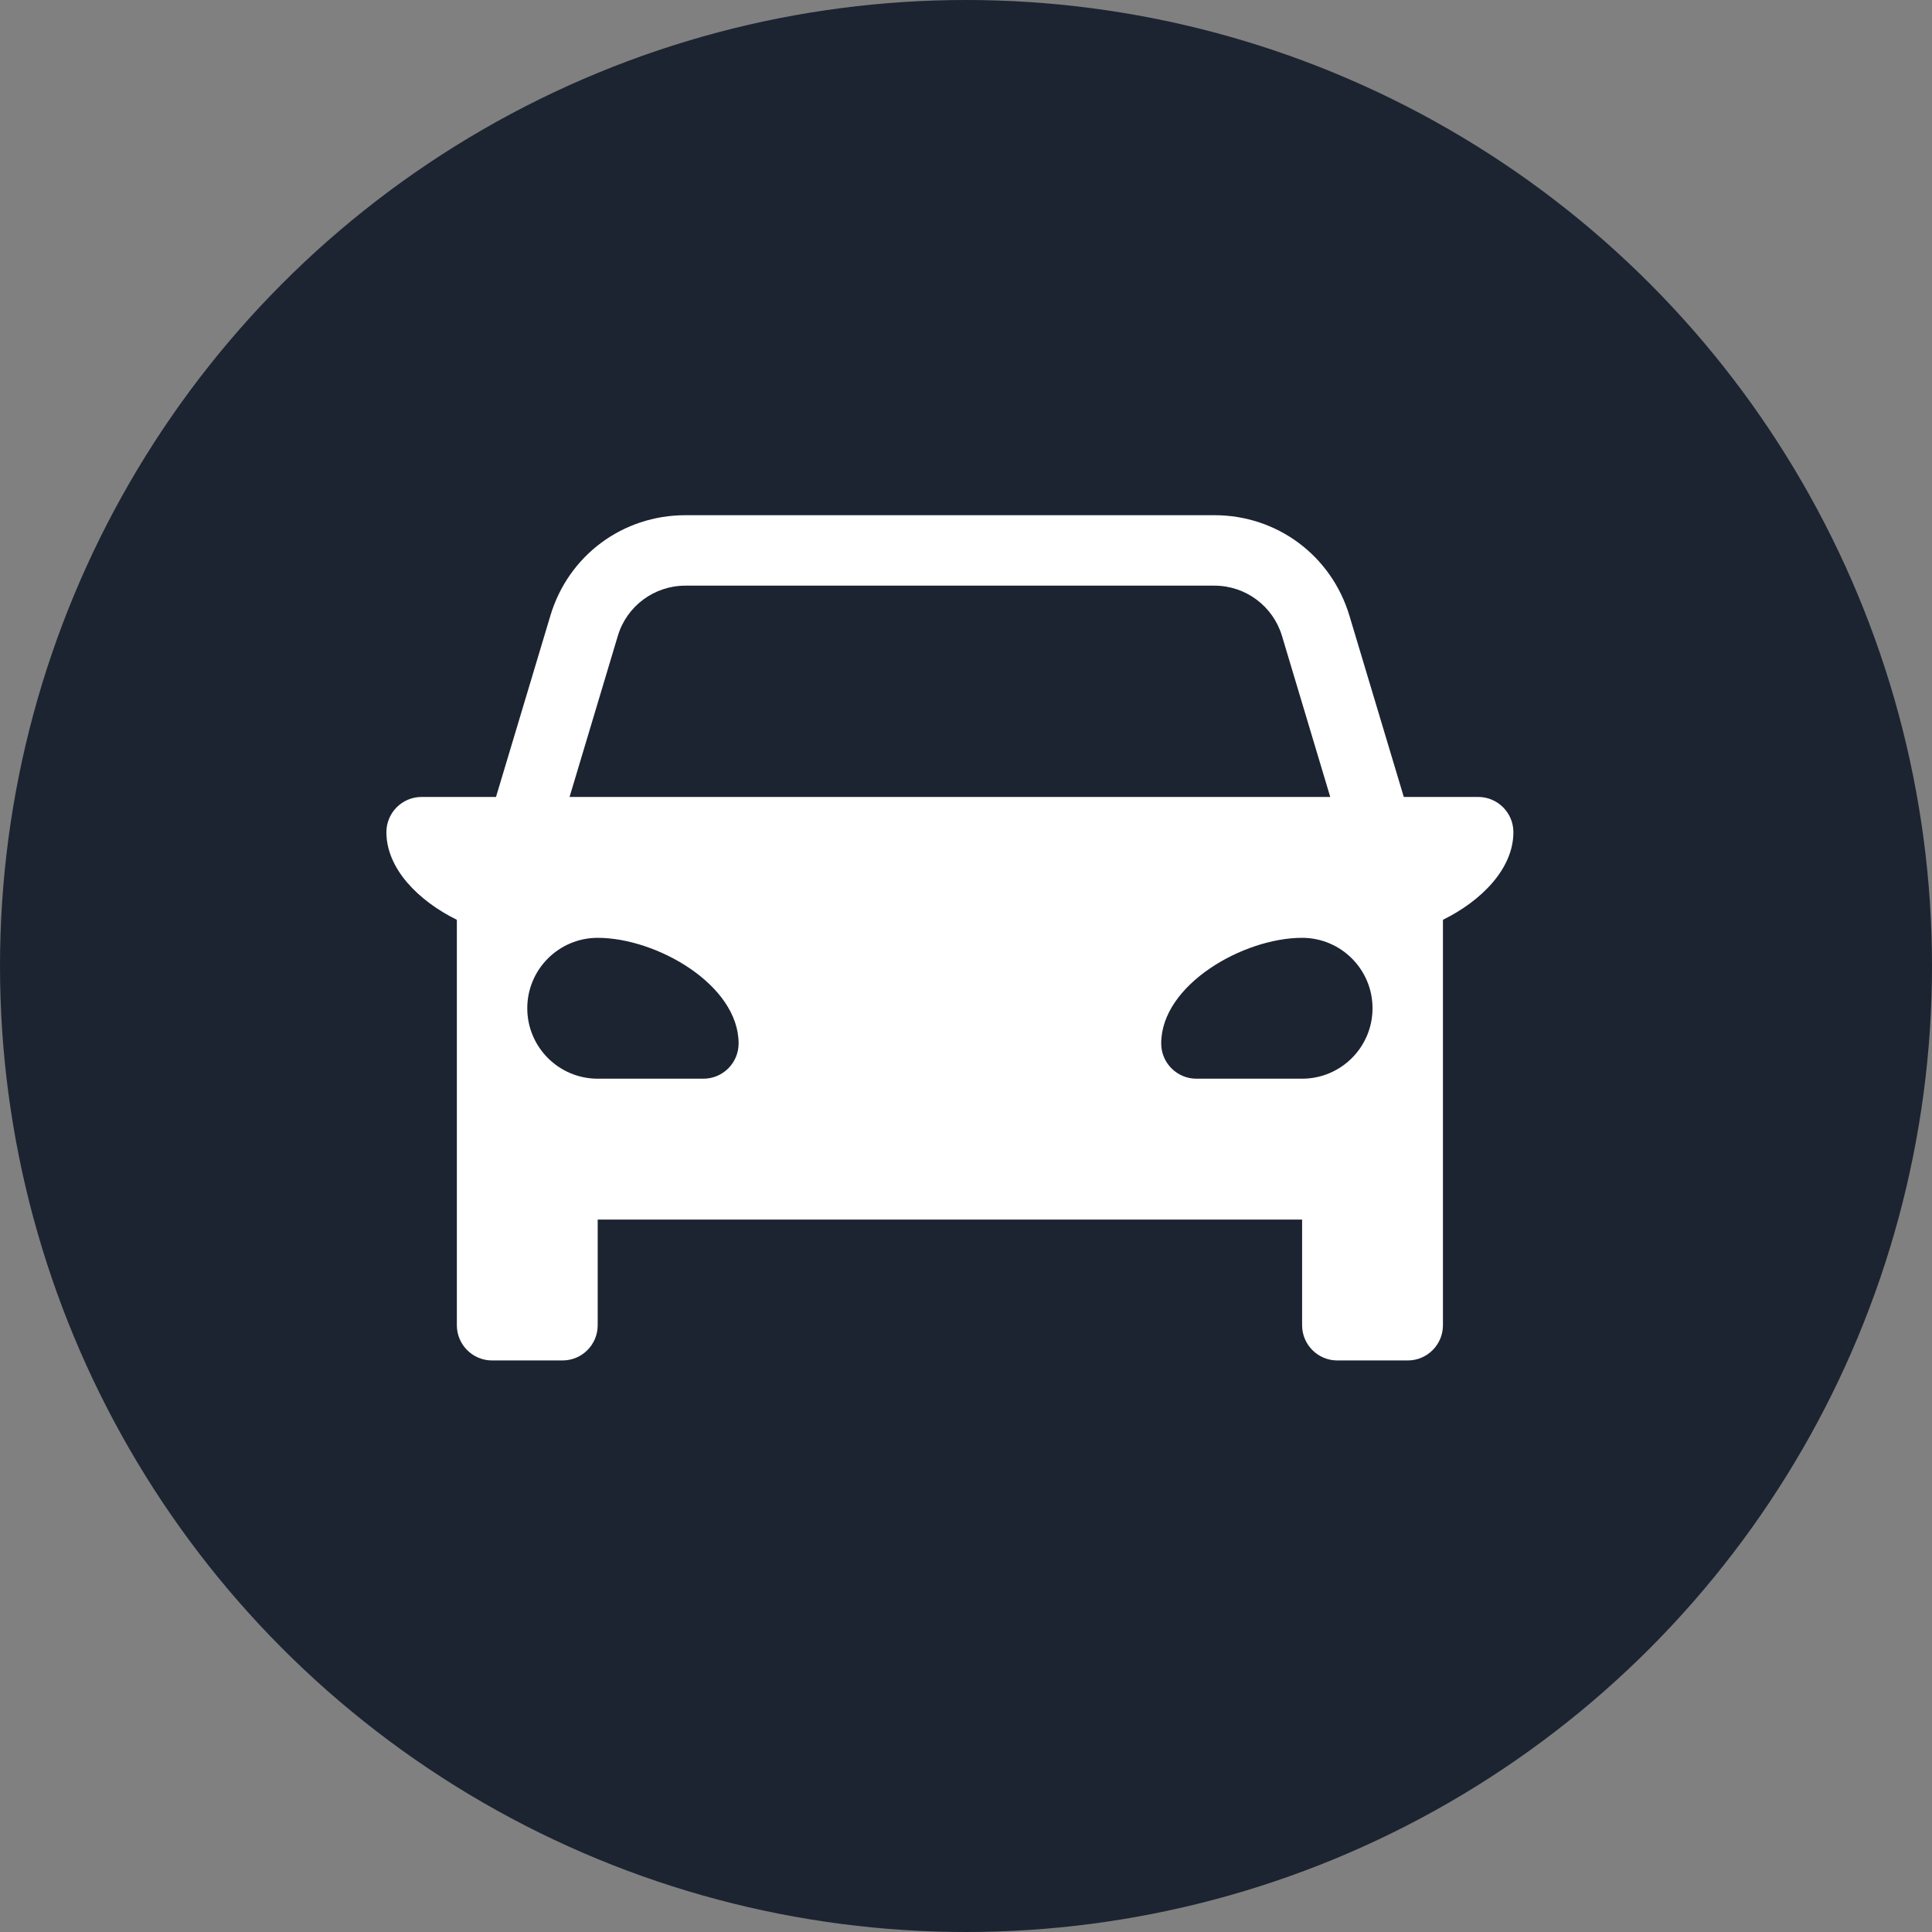
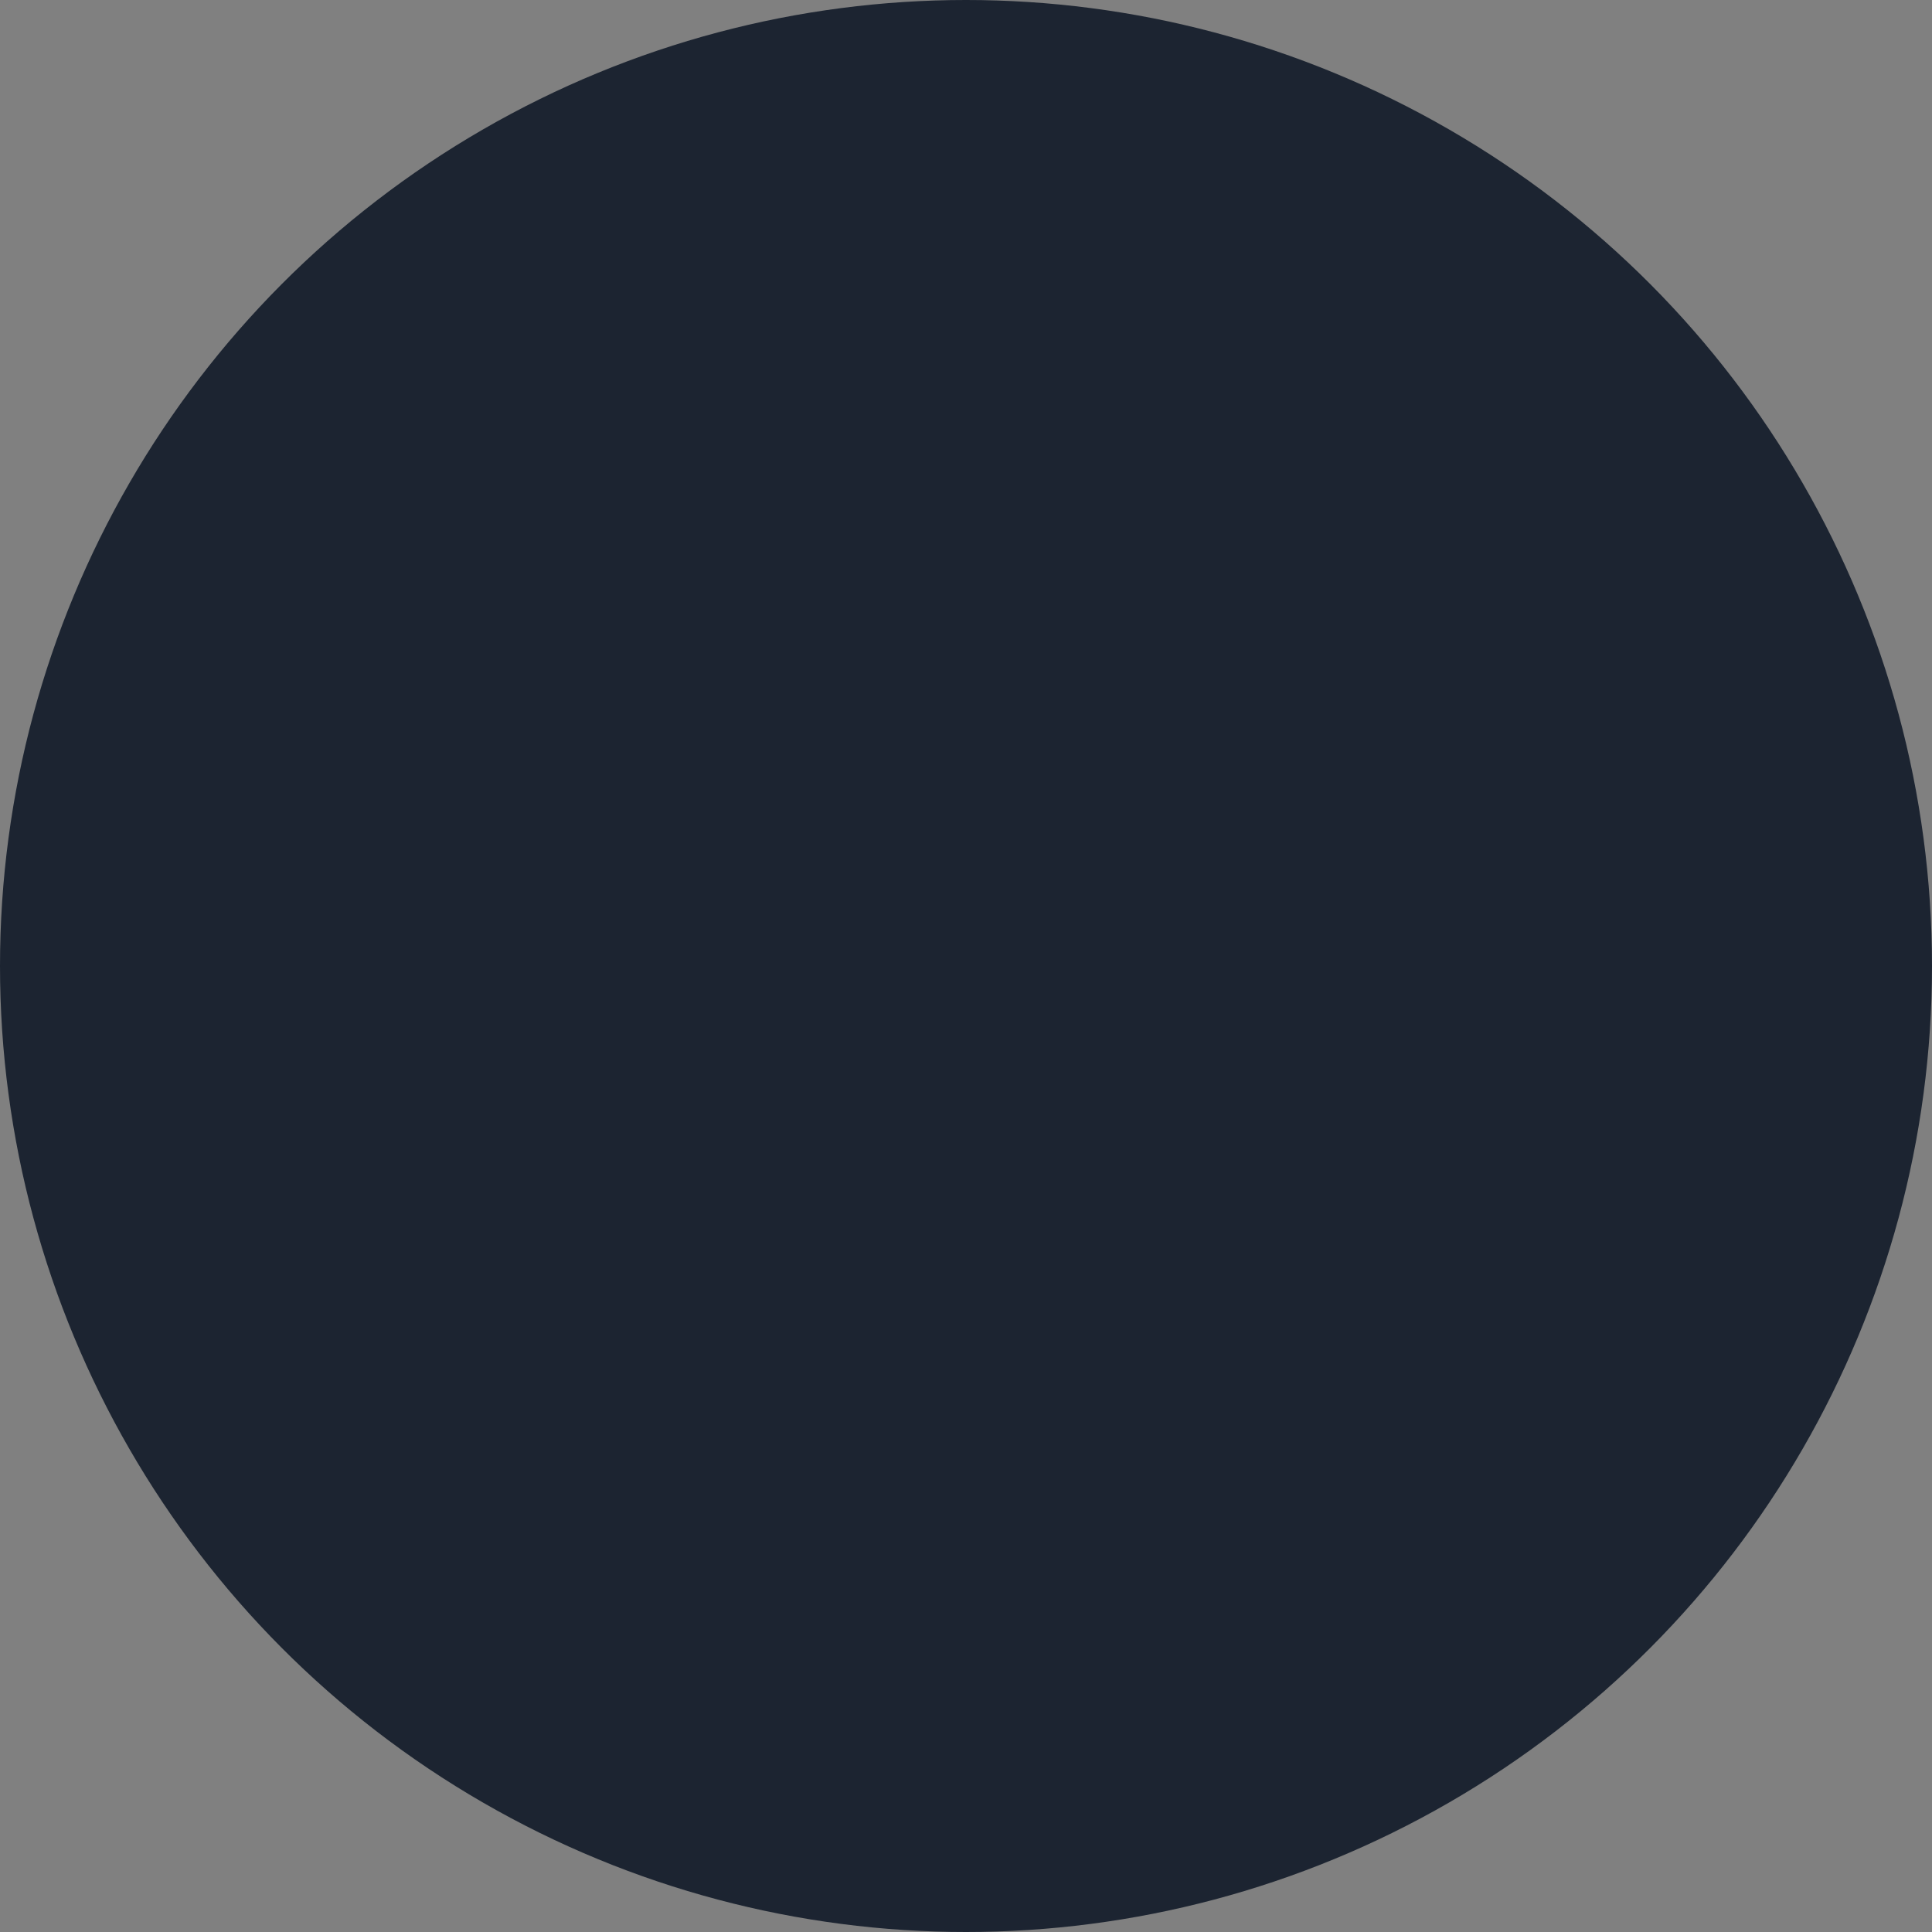
<svg xmlns="http://www.w3.org/2000/svg" fill="none" viewBox="0 0 60 60" height="60" width="60">
  <rect x="0" y="0" width="60" height="60" fill="#808080" stroke="none" />
  <circle fill="#1C2431" r="30" cy="30" cx="30" />
-   <path fill="white" d="M45.906 24.75H43.596L41.907 19.119C41.347 17.256 39.663 16 37.716 16H21.284C19.337 16 17.652 17.251 17.093 19.119L15.404 24.75H13.094C12.49 24.75 12 25.24 12 25.844C12 26.981 12.998 27.979 14.188 28.565V41.156C14.188 41.76 14.678 42.25 15.281 42.25H17.469C18.073 42.25 18.562 41.76 18.562 41.156V37.875H40.438V41.156C40.438 41.76 40.928 42.25 41.531 42.25H43.719C44.322 42.25 44.812 41.76 44.812 41.156V28.565C46.002 27.979 47 26.981 47 25.844C47 25.24 46.51 24.75 45.906 24.75ZM19.188 19.745C19.464 18.822 20.317 18.188 21.284 18.188H37.716C38.683 18.188 39.532 18.822 39.812 19.745L41.312 24.75H17.688L19.188 19.745ZM21.844 33.5H18.562C17.355 33.5 16.375 32.52 16.375 31.312C16.375 30.105 17.355 29.125 18.562 29.125C20.387 29.125 22.938 30.582 22.938 32.406C22.938 33.01 22.448 33.5 21.844 33.5ZM40.438 33.5H37.156C36.553 33.5 36.062 33.01 36.062 32.406C36.062 30.582 38.613 29.125 40.438 29.125C41.645 29.125 42.625 30.105 42.625 31.312C42.625 32.52 41.645 33.5 40.438 33.5Z" />
</svg>